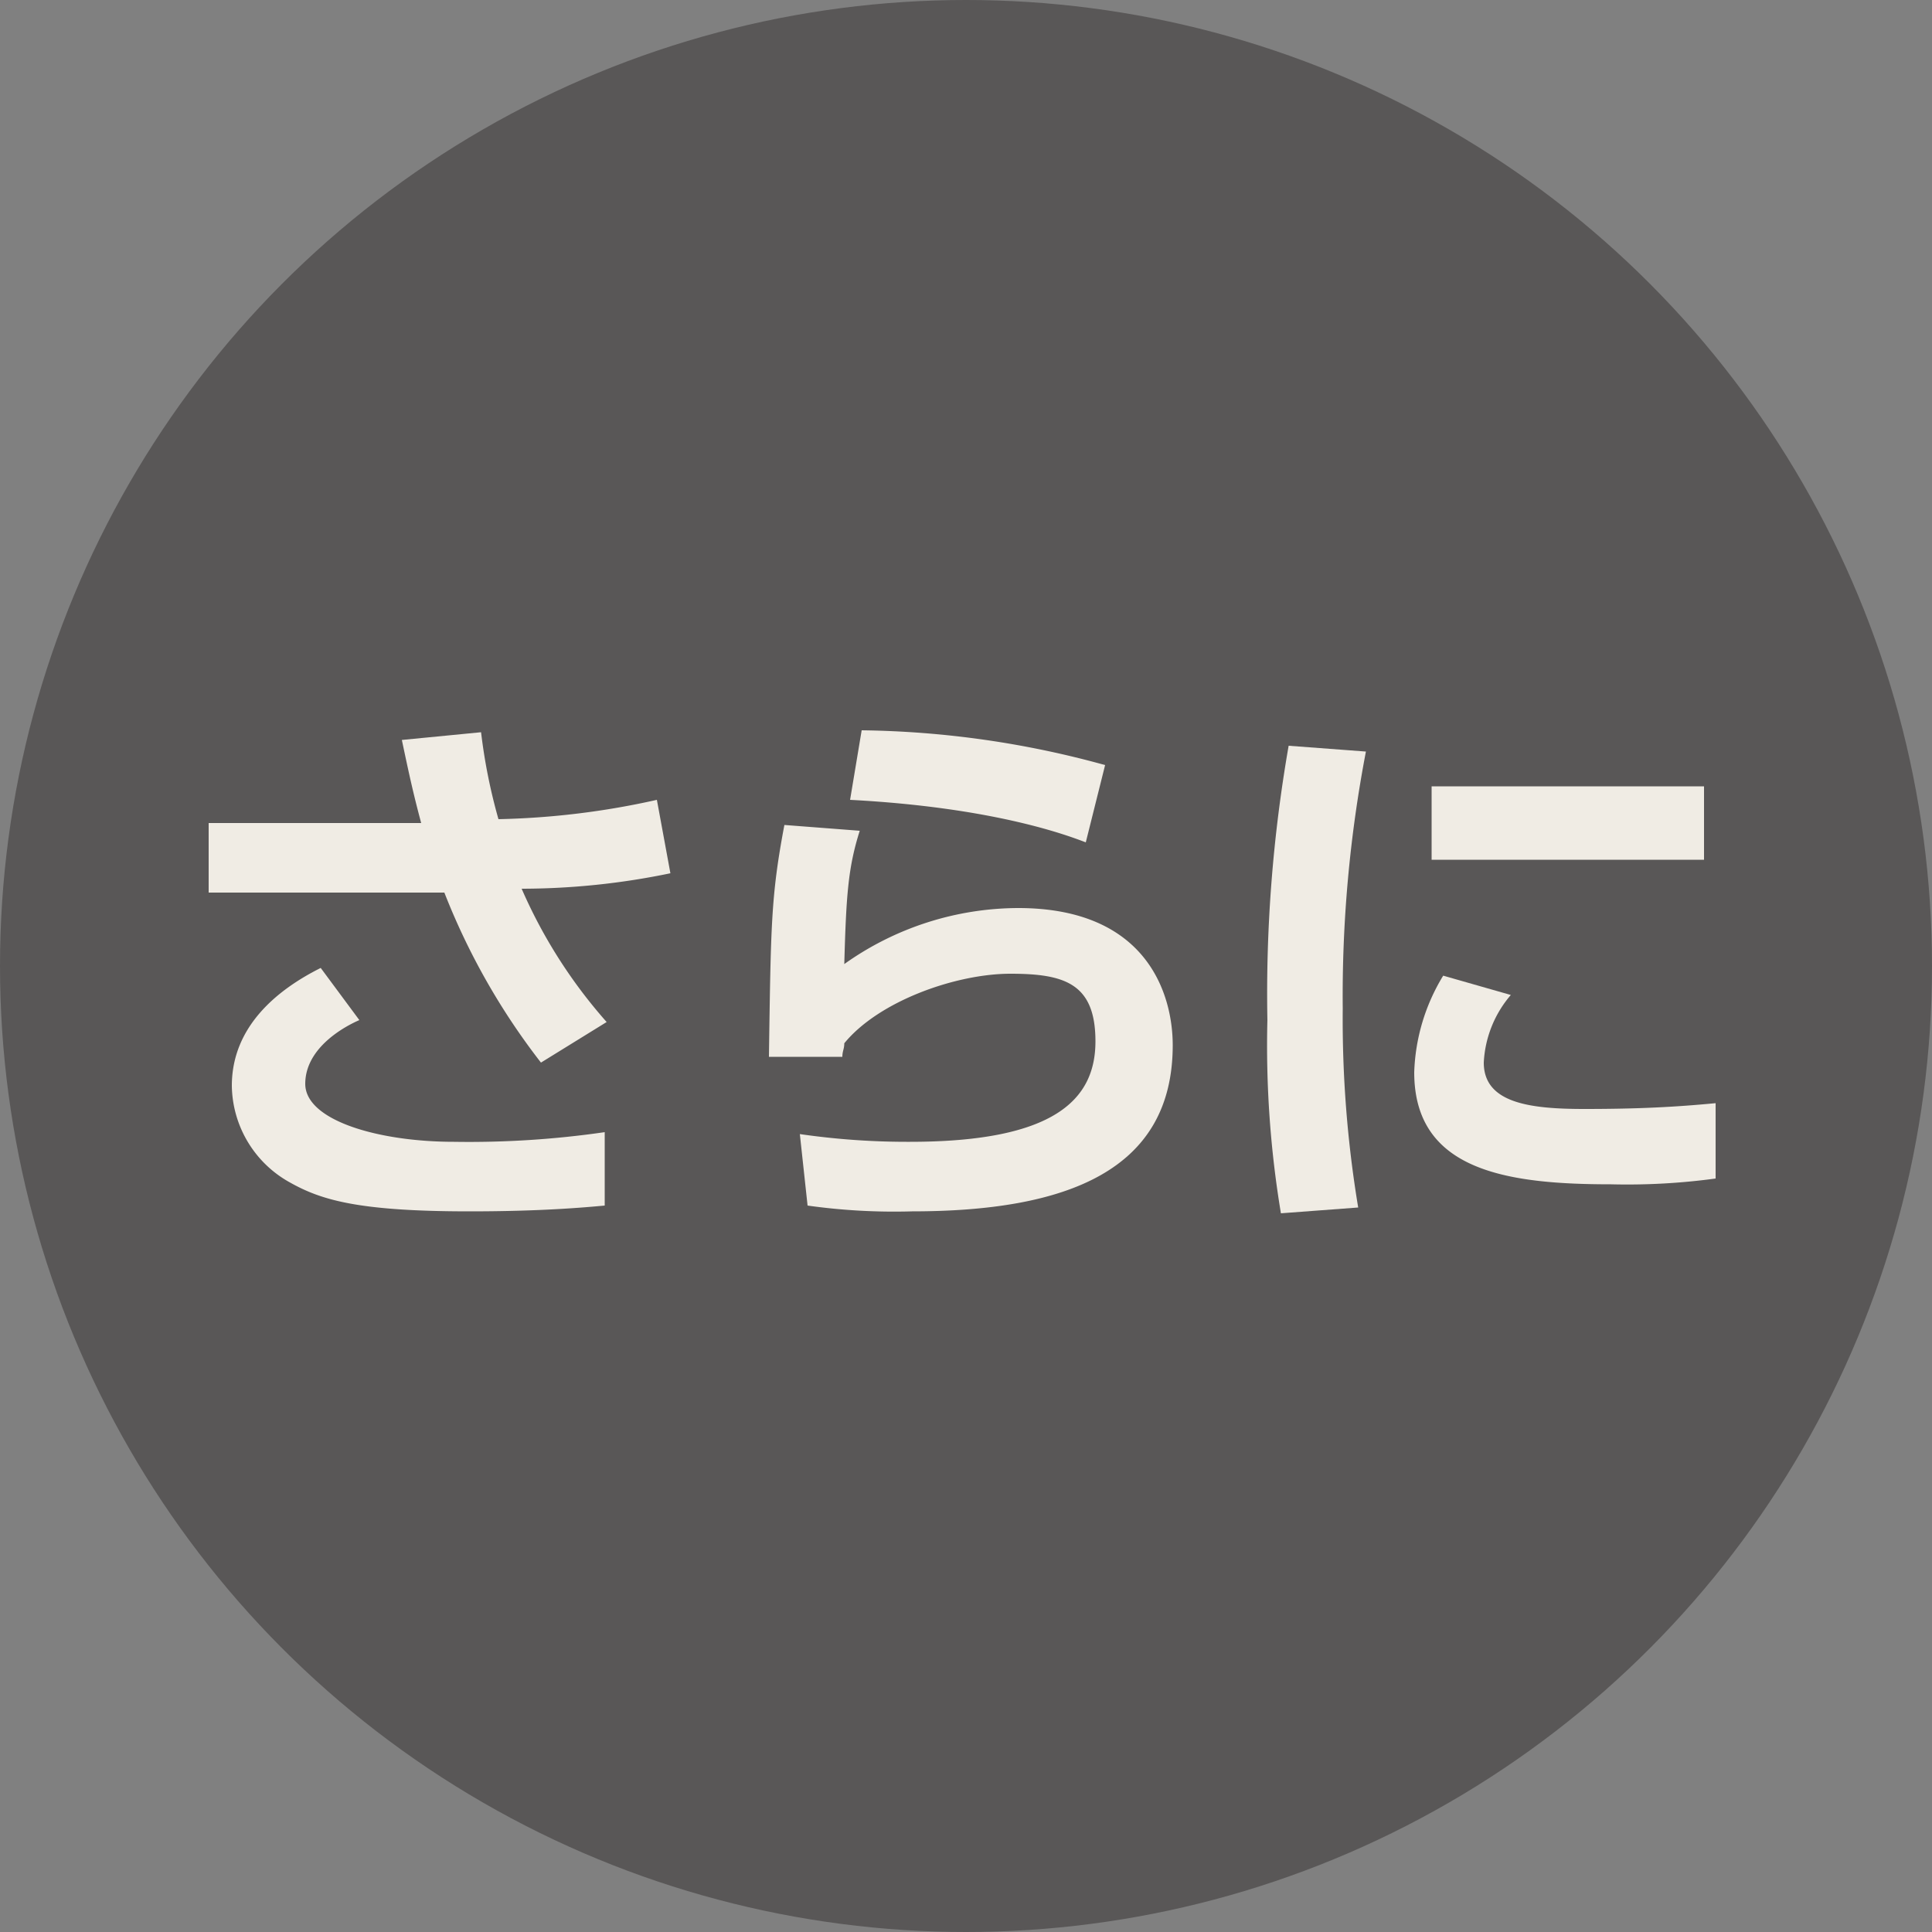
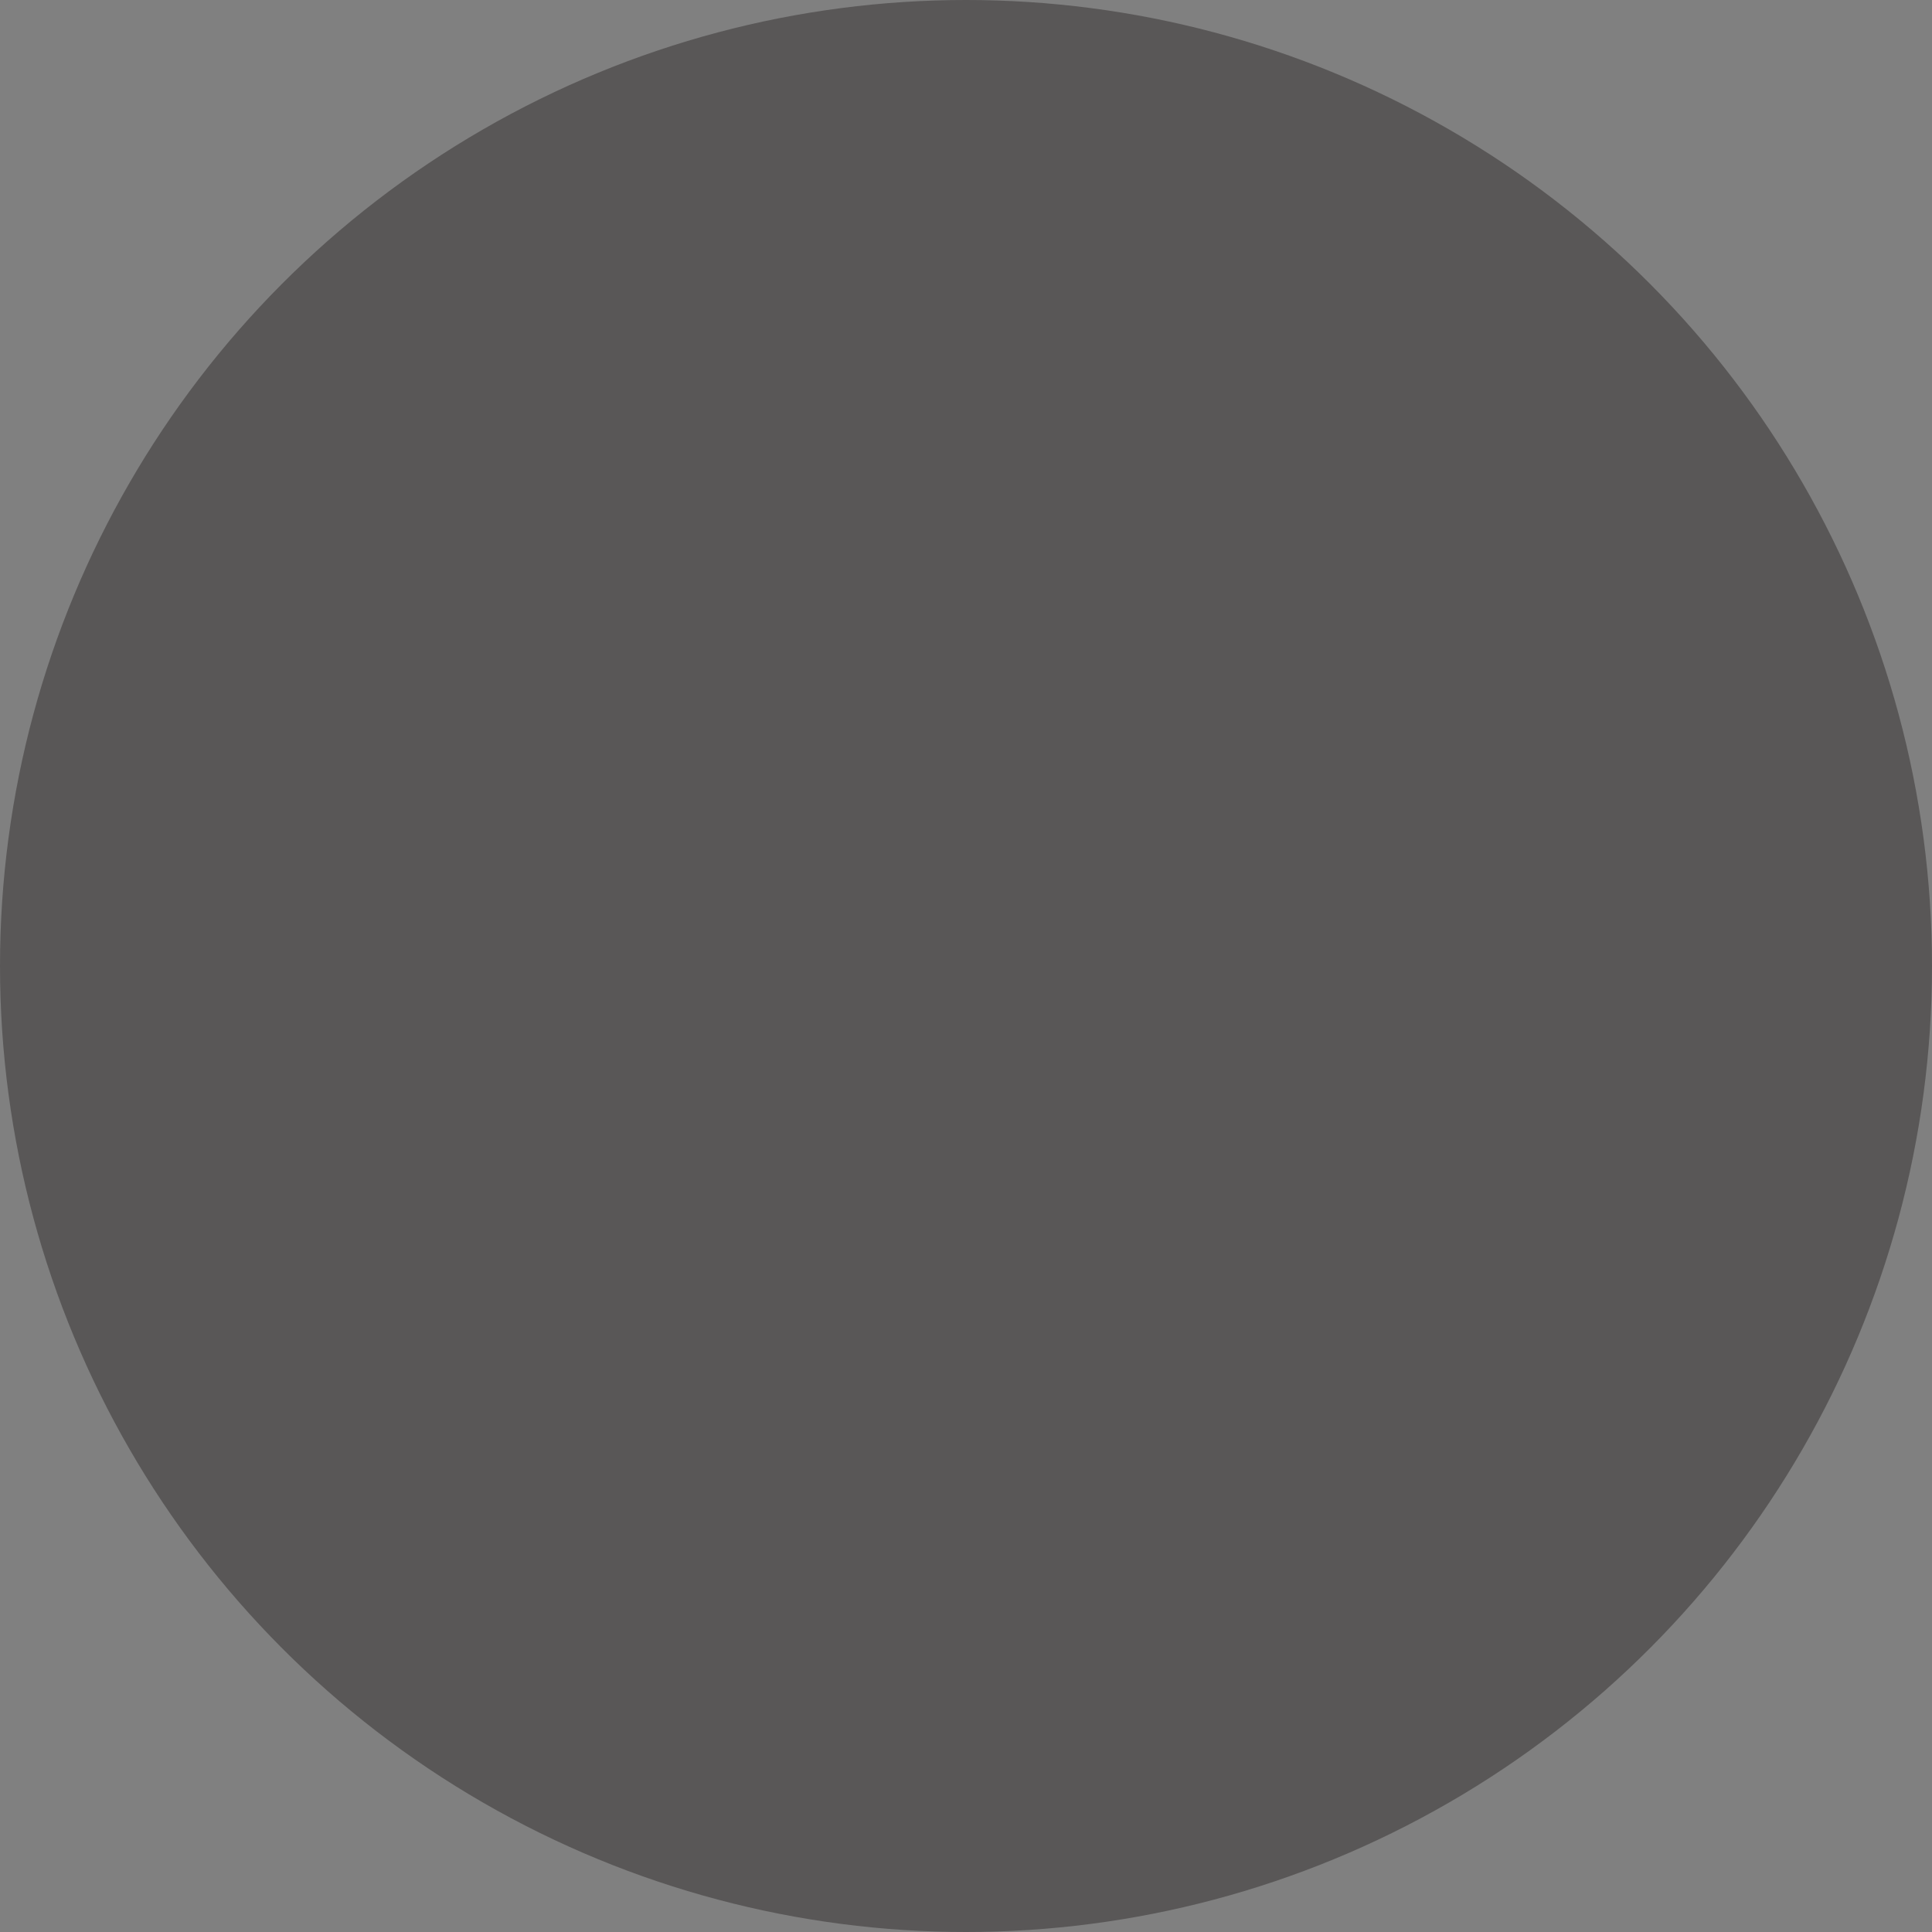
<svg xmlns="http://www.w3.org/2000/svg" viewBox="0 0 100 100">
  <rect x="0" y="0" width="100" height="100" fill="#808080" stroke="none" />
  <defs>
    <clipPath id="a">
      <rect x="265.7" y="-1369.1" width="1925.8" height="809.27" fill="none" />
    </clipPath>
  </defs>
  <circle cx="50" cy="50" r="50" fill="#595757" />
-   <path d="M28,55a35.3,35.3,0,0,1-5-8.8H10.8V42.6h11c-.4-1.5-.6-2.4-1-4.3l4.1-.4a28.8,28.8,0,0,0,.9,4.5A41.2,41.2,0,0,0,34,41.4l.7,3.8A37.9,37.9,0,0,1,27,46a26.1,26.1,0,0,0,4.4,6.9Zm-9.4-2.2c-.7.3-2.8,1.4-2.8,3.3s3.8,3,7.7,3a48.9,48.9,0,0,0,7.8-.5v3.8c-1.1.1-3.3.3-7,.3-5.8,0-7.7-.6-9.3-1.5a5.8,5.8,0,0,1-3-5c0-3.1,2.4-5,4.6-6.1Z" fill="#f0ece4" />
-   <path d="M44.5,43c-.6,1.9-.7,3.3-.8,6.9a15.6,15.6,0,0,1,9-2.9c6.7,0,8,4.5,8,7.1,0,6.5-5.5,8.6-13.5,8.6a32.2,32.2,0,0,1-5.4-.3l-.4-3.7a38.6,38.6,0,0,0,5.7.4c7.5,0,9.6-2.2,9.6-5.2s-1.6-3.5-4.4-3.5-6.8,1.4-8.6,3.6c0,.3-.1.4-.1.7H39.8c.1-6.8.1-8.3.8-12Zm11.7.6c-.8-.3-4.6-1.8-12.2-2.2l.6-3.6a49.3,49.3,0,0,1,12.6,1.8Z" fill="#f0ece4" />
-   <path d="M70.7,38.9a67.1,67.1,0,0,0-1.2,13.3,59.4,59.4,0,0,0,.8,10.3l-4,.3a52.9,52.9,0,0,1-.7-10,74.6,74.6,0,0,1,1.1-14.2Zm7.5,12.6A5.8,5.8,0,0,0,76.8,55c0,2.1,2.4,2.4,5.2,2.4s4.7-.1,6.8-.3V61a33.9,33.9,0,0,1-5.4.3c-5.4,0-10.2-.7-10.2-5.8a10.2,10.2,0,0,1,1.5-5Zm10-10.8v3.8H74.1V40.7Z" fill="#f0ece4" />
</svg>